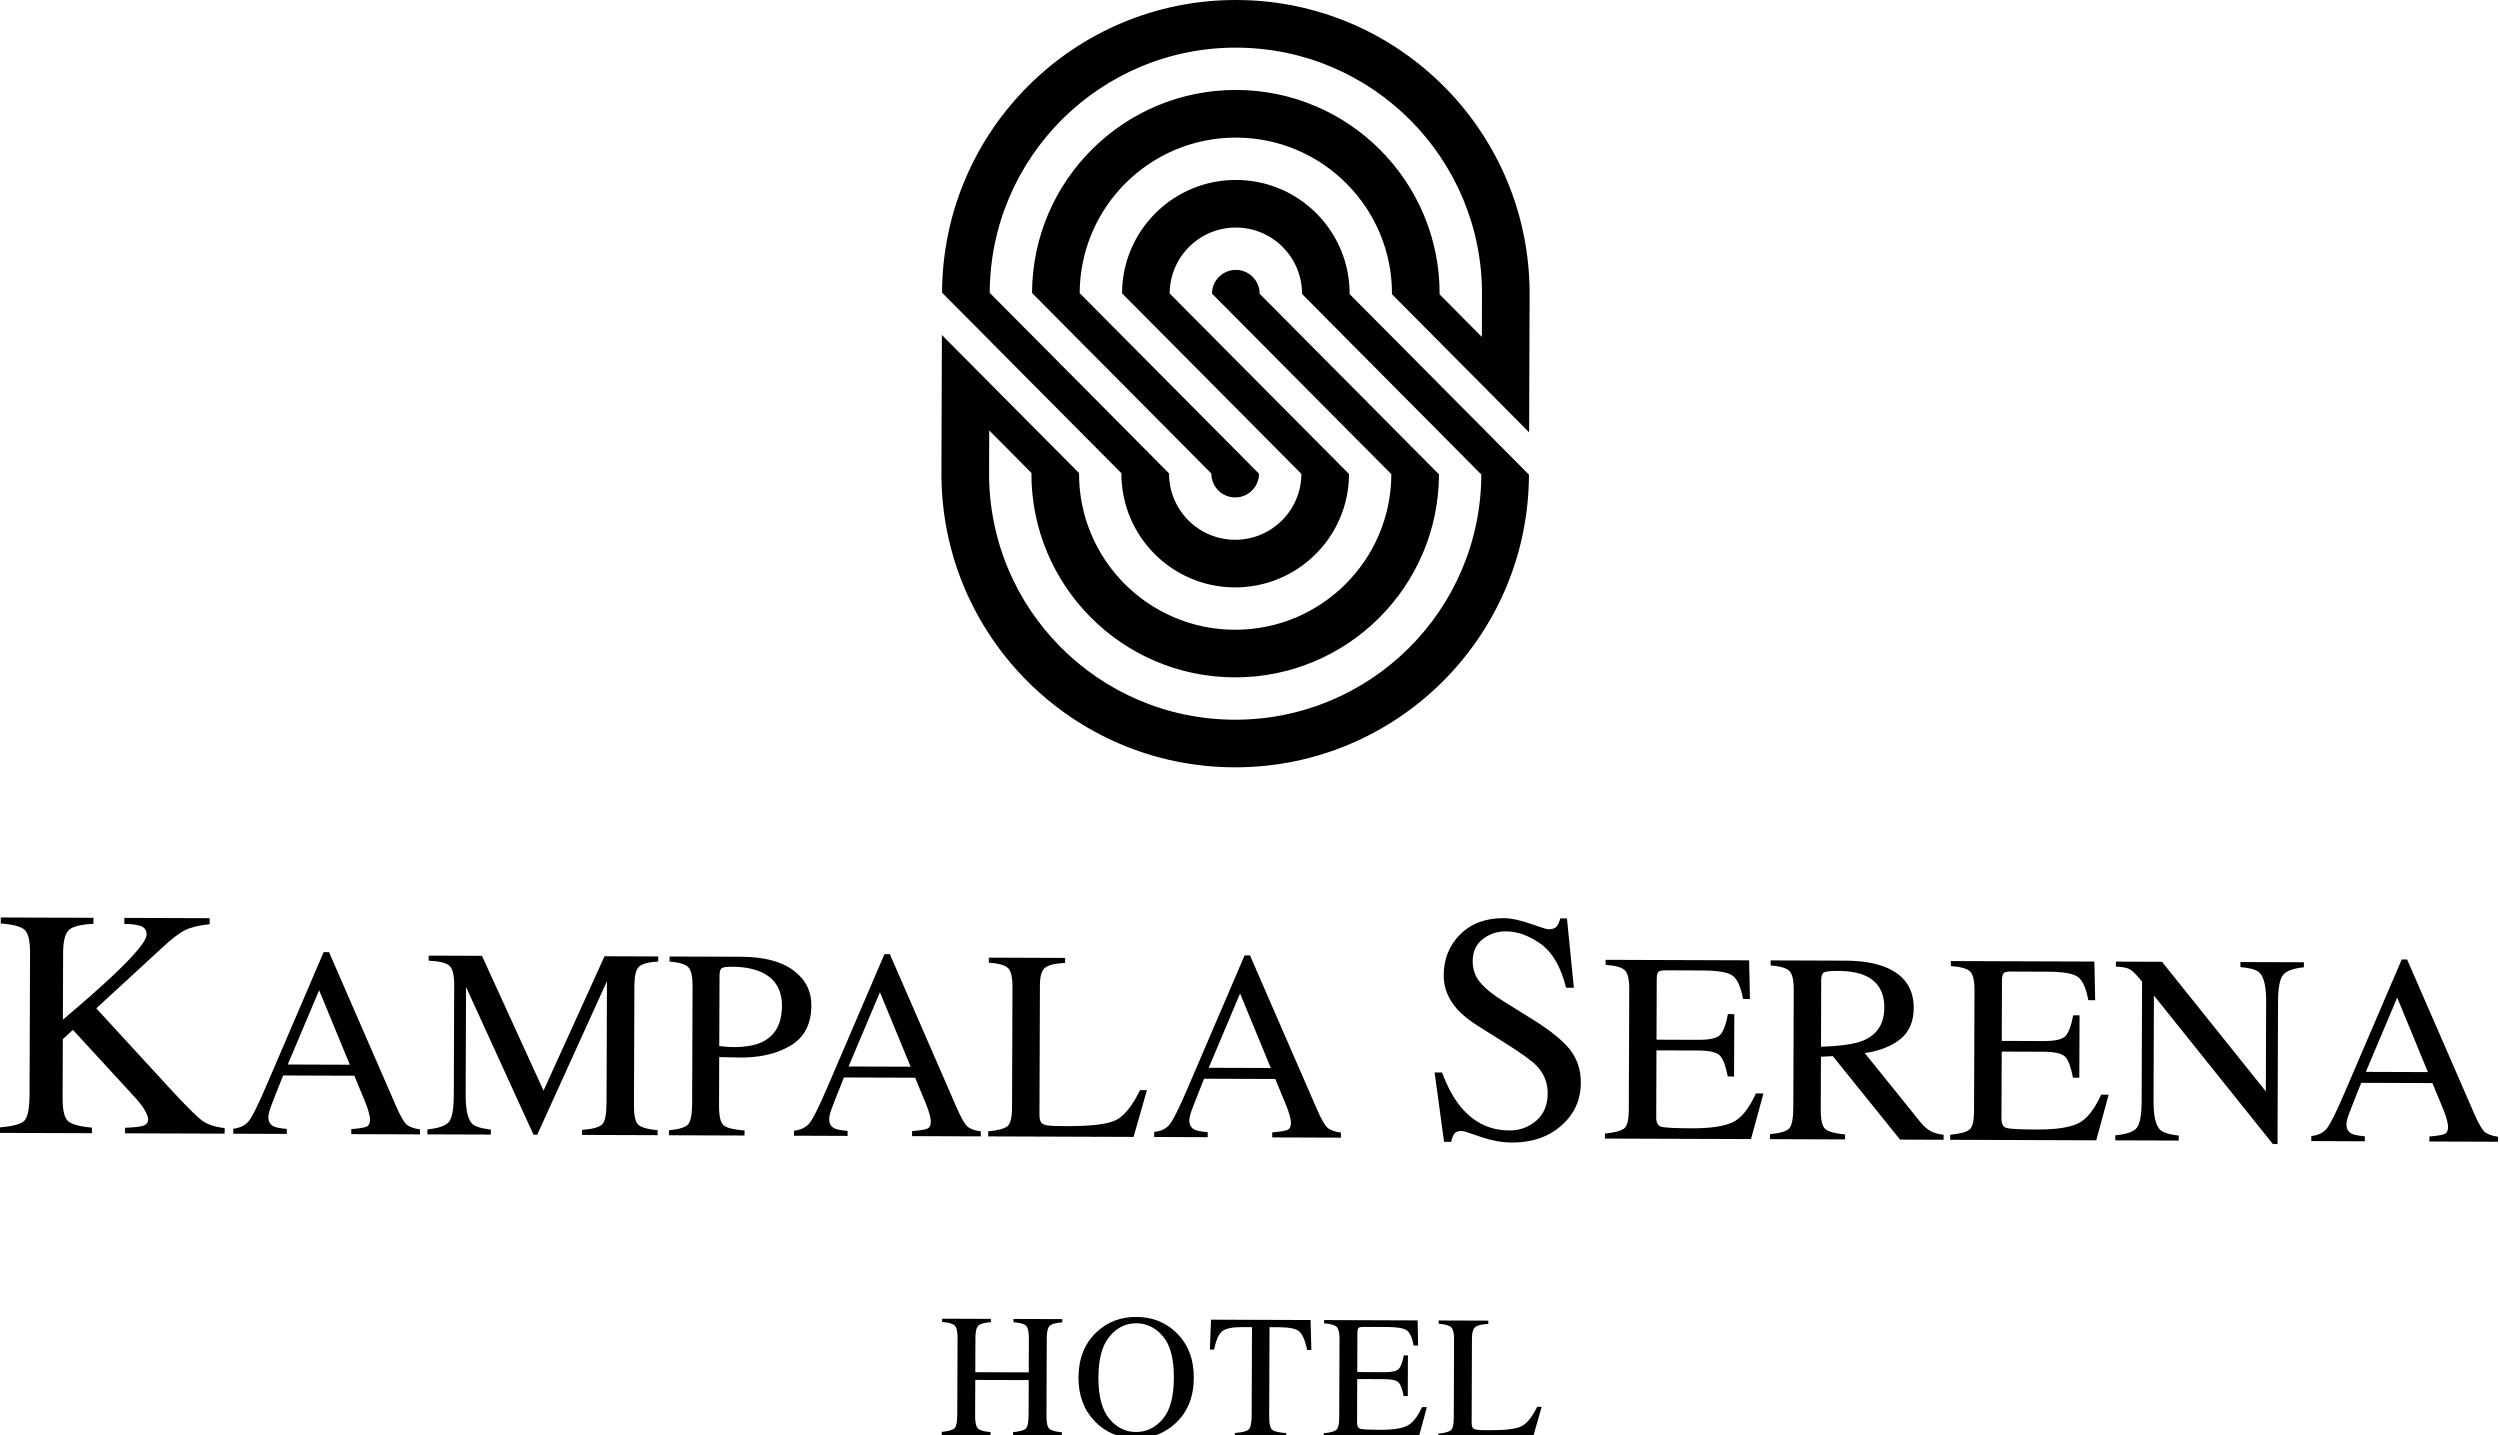
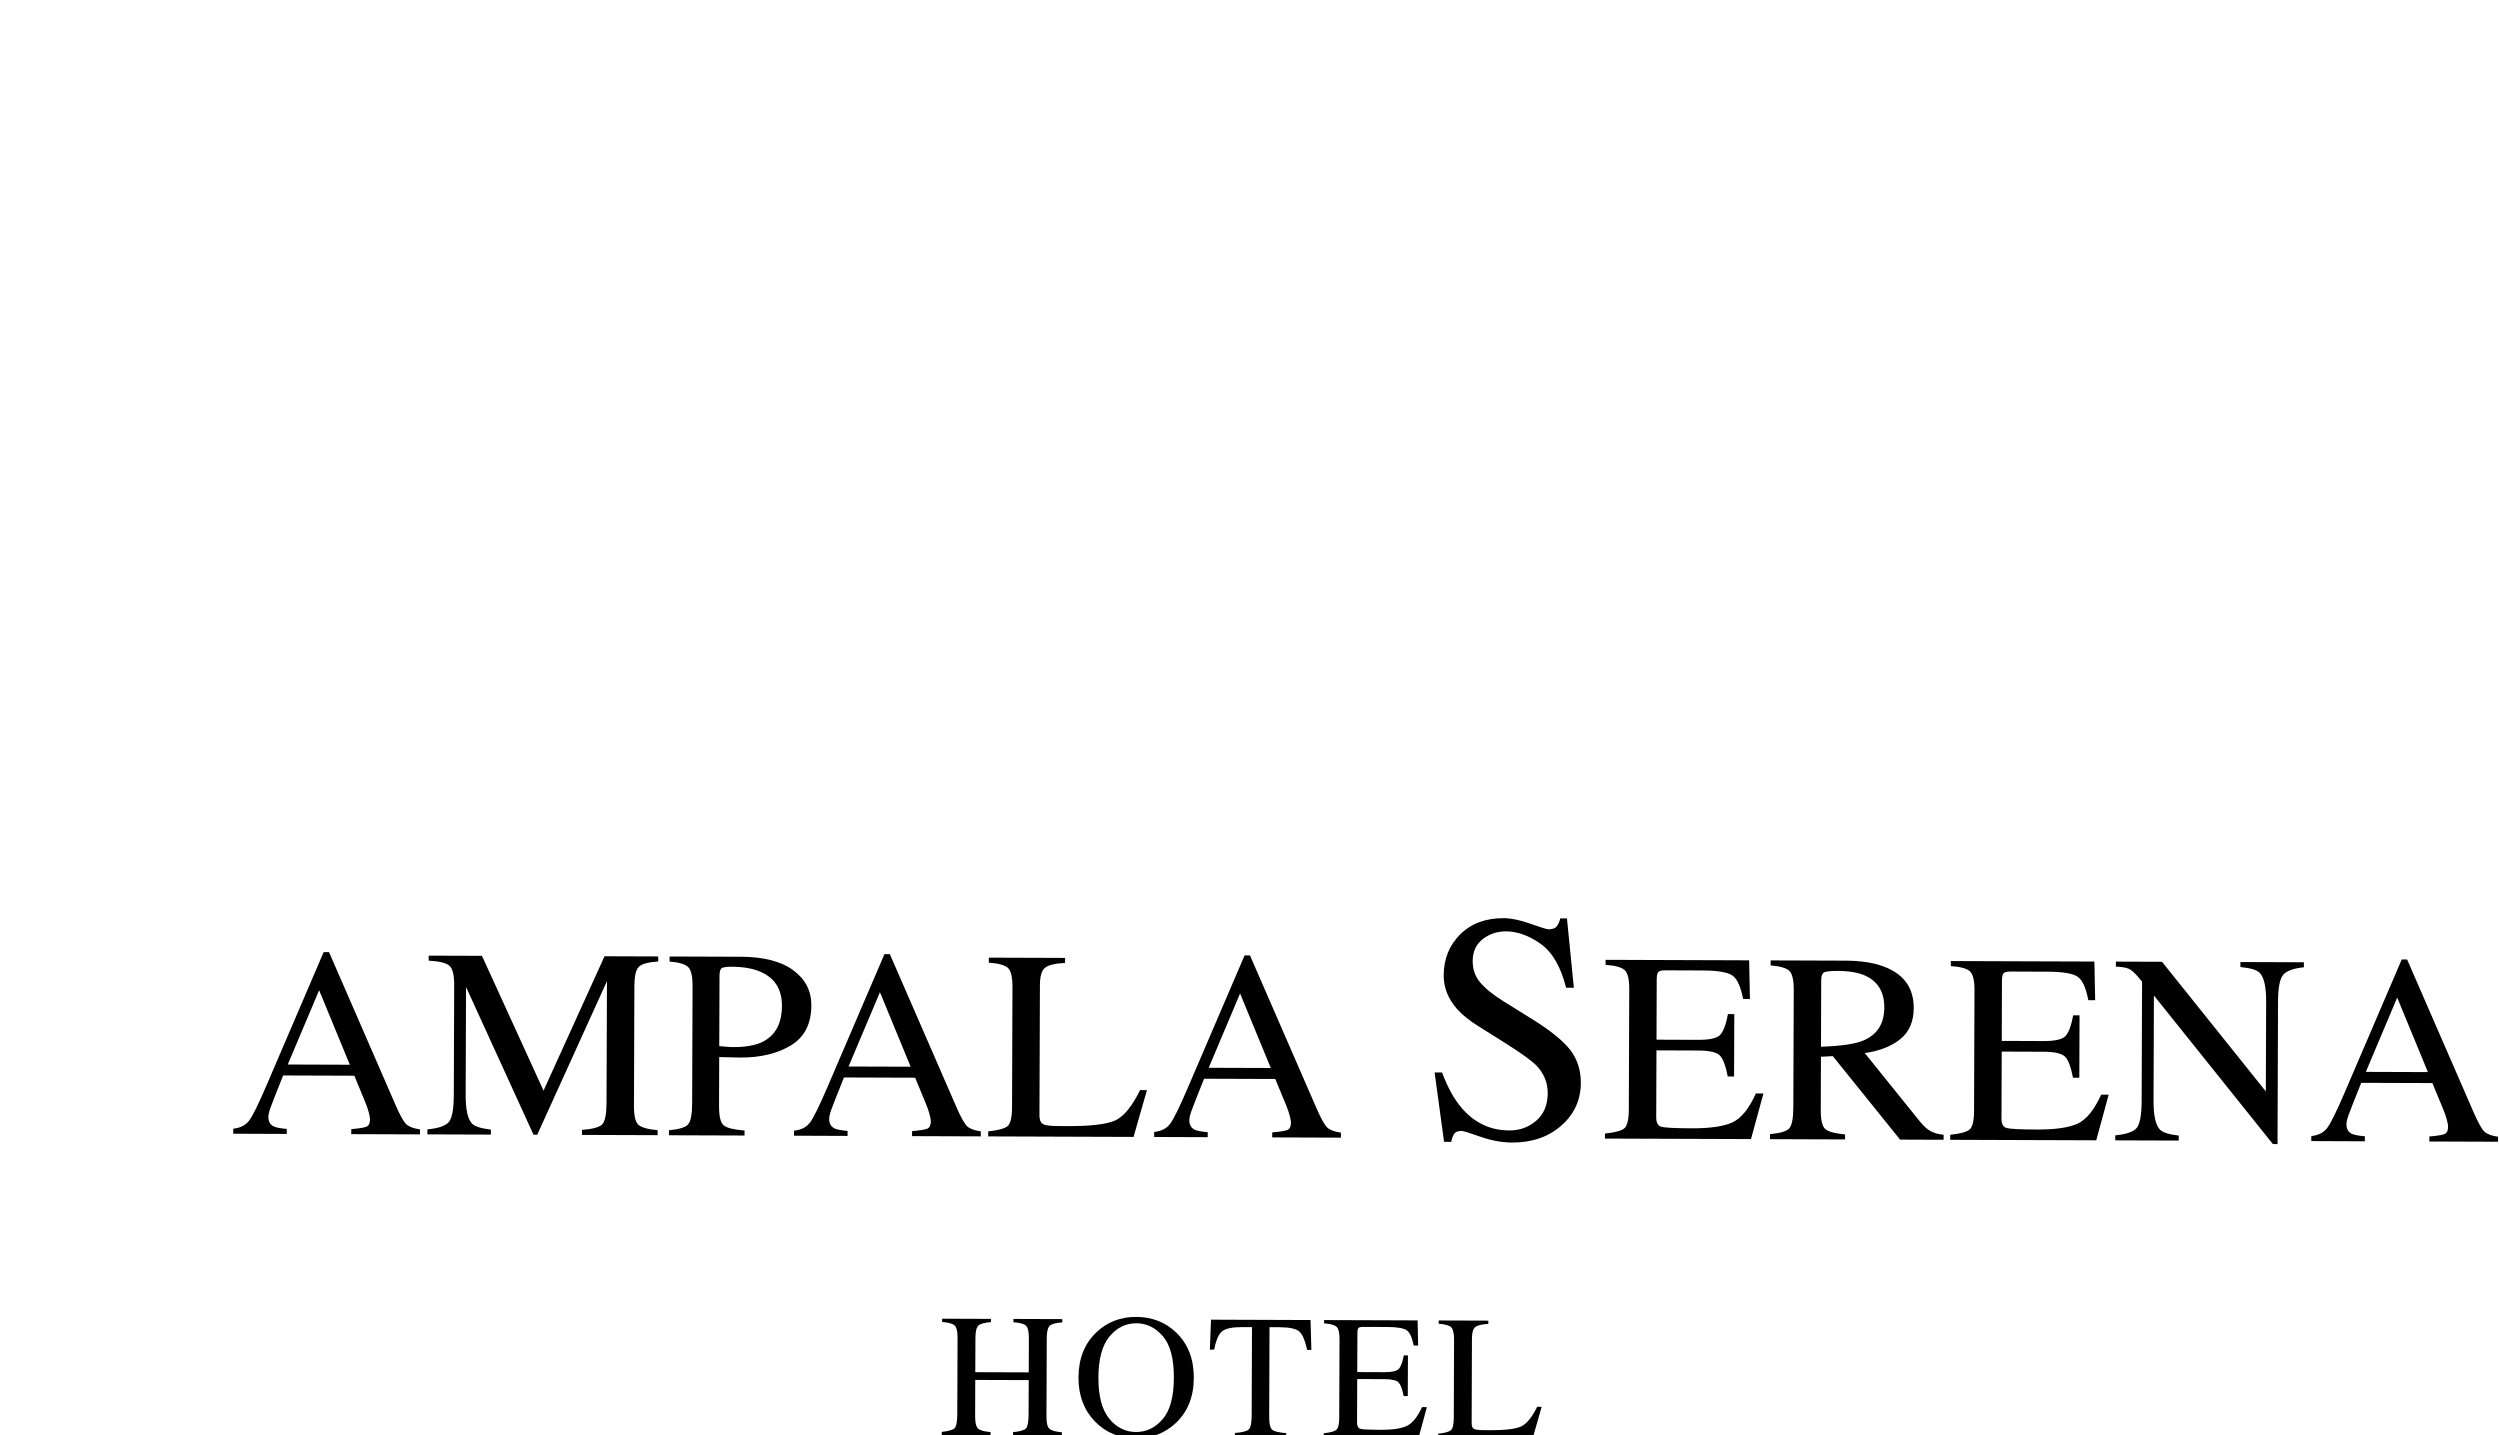
<svg xmlns="http://www.w3.org/2000/svg" version="1.1" id="Layer_1" x="0px" y="0px" width="331px" height="190px" viewBox="0 0 331 190" enable-background="new 0 0 331 190" xml:space="preserve">
  <g id="Color_1_" display="none">
    <g id="HOTEL" display="inline">
-       <path fill="#5A4A42" d="M190.425,189.816c0.858-0.088,1.414-0.238,1.669-0.453c0.256-0.213,0.385-0.758,0.387-1.633l0.037-10.365    c0.004-0.827-0.119-1.368-0.369-1.623c-0.25-0.256-0.808-0.414-1.672-0.479l0.002-0.433l6.576,0.022l-0.002,0.434    c-0.857,0.042-1.432,0.18-1.725,0.414s-0.439,0.738-0.443,1.512l-0.039,11.196c0,0.257,0.041,0.461,0.129,0.608    c0.086,0.147,0.278,0.242,0.573,0.28c0.175,0.022,0.359,0.04,0.554,0.048c0.193,0.008,0.557,0.014,1.088,0.016    c2.072,0.008,3.476-0.158,4.205-0.498c0.729-0.338,1.438-1.207,2.129-2.607l0.594,0.002l-1.155,4.035l-12.537-0.045V189.816z" />
      <path fill="#5A4A42" d="M175.259,189.764c0.858-0.089,1.414-0.24,1.669-0.453c0.256-0.215,0.385-0.76,0.387-1.635l0.037-10.365    c0.004-0.826-0.119-1.367-0.369-1.623c-0.25-0.254-0.808-0.414-1.672-0.478l0.002-0.433l12.381,0.043l0.066,3.334l-0.592-0.002    c-0.193-1.027-0.486-1.692-0.881-1.996c-0.395-0.303-1.271-0.457-2.639-0.463l-3.172-0.012c-0.343,0-0.555,0.055-0.635,0.164    c-0.08,0.107-0.119,0.314-0.121,0.619l-0.019,5.198l3.595,0.014c0.994,0.005,1.628-0.142,1.901-0.436    c0.274-0.293,0.497-0.888,0.667-1.786l0.546,0.002l-0.021,5.383l-0.545-0.002c-0.172-0.902-0.394-1.501-0.664-1.795    c-0.272-0.292-0.9-0.441-1.889-0.443l-3.595-0.014l-0.021,5.77c-0.003,0.463,0.143,0.735,0.437,0.819    c0.291,0.085,1.166,0.13,2.625,0.136c1.579,0.006,2.747-0.162,3.5-0.506c0.753-0.343,1.432-1.177,2.034-2.502l0.649,0.002    l-1.071,3.934l-12.597-0.045L175.259,189.764z" />
      <path fill="#5A4A42" d="M160.339,174.725l13.177,0.047l0.109,3.959l-0.557-0.002c-0.27-1.244-0.613-2.056-1.033-2.433    c-0.419-0.377-1.305-0.567-2.654-0.571l-1.297-0.006l-0.042,11.926c-0.003,0.896,0.135,1.453,0.415,1.67    c0.279,0.217,0.895,0.358,1.841,0.431l-0.001,0.433l-6.793-0.023l0.001-0.432c0.987-0.072,1.602-0.232,1.846-0.48    c0.243-0.249,0.367-0.874,0.371-1.879l0.041-11.65l-1.309-0.006c-1.29-0.005-2.168,0.18-2.636,0.549    c-0.467,0.369-0.822,1.182-1.061,2.432l-0.569-0.002L160.339,174.725z" />
      <path fill="#5A4A42" d="M145.156,176.4c1.438-1.367,3.204-2.049,5.298-2.041c2.1,0.008,3.865,0.705,5.294,2.09    c1.55,1.5,2.321,3.494,2.312,5.98c-0.009,2.526-0.821,4.534-2.433,6.023c-1.447,1.329-3.19,1.99-5.23,1.982    c-2.185-0.009-3.996-0.754-5.432-2.237c-1.458-1.515-2.183-3.455-2.174-5.822C142.799,179.889,143.587,177.896,145.156,176.4     M146.857,187.825c0.961,1.175,2.144,1.766,3.549,1.771c1.374,0.006,2.551-0.562,3.531-1.699c0.98-1.139,1.475-2.965,1.484-5.475    c0.008-2.541-0.479-4.378-1.462-5.512c-0.984-1.135-2.151-1.703-3.502-1.708c-1.398-0.005-2.583,0.577-3.555,1.745    c-0.973,1.169-1.463,2.98-1.472,5.438C145.421,184.836,145.897,186.648,146.857,187.825" />
      <path fill="#5A4A42" d="M124.686,189.583c0.912-0.095,1.48-0.261,1.709-0.497c0.228-0.238,0.345-0.857,0.349-1.861l0.036-10.094    c0.003-0.834-0.122-1.377-0.376-1.628c-0.254-0.252-0.809-0.409-1.666-0.474l0.002-0.432l6.463,0.022l-0.002,0.433    c-0.853,0.059-1.408,0.211-1.664,0.461c-0.258,0.25-0.388,0.791-0.391,1.625l-0.017,4.541l7.076,0.024l0.017-4.54    c0.003-0.835-0.12-1.377-0.369-1.629c-0.251-0.251-0.807-0.408-1.671-0.473l0.002-0.433l6.462,0.022l-0.002,0.433    c-0.857,0.058-1.414,0.211-1.668,0.46c-0.255,0.25-0.384,0.792-0.387,1.626l-0.037,10.366c-0.003,0.845,0.122,1.387,0.375,1.625    c0.253,0.238,0.809,0.396,1.665,0.477l-0.001,0.432l-6.462-0.022l0.001-0.432c0.918-0.089,1.489-0.253,1.714-0.493    c0.225-0.24,0.338-0.861,0.342-1.866l0.016-4.53l-7.077-0.023l-0.016,4.802c-0.003,0.845,0.123,1.39,0.379,1.632    c0.256,0.242,0.809,0.398,1.661,0.471l-0.001,0.432l-6.463-0.021L124.686,189.583z" />
    </g>
    <g id="Kampala_Serena" display="inline">
      <path fill="#5A4A42" d="M306.015,151.078l0.003-0.664c0.921-0.102,1.61-0.443,2.073-1.032c0.462-0.586,1.257-2.192,2.382-4.819    l7.516-17.528l0.713,0.003l8.839,20.311c0.589,1.346,1.06,2.178,1.415,2.497c0.354,0.32,0.95,0.539,1.788,0.658l-0.003,0.663    l-9.097-0.032l0.004-0.663c1.046-0.089,1.721-0.199,2.022-0.332c0.302-0.132,0.455-0.459,0.457-0.979    c0-0.175-0.057-0.479-0.171-0.923c-0.115-0.44-0.277-0.904-0.484-1.393l-1.421-3.445l-9.427-0.033    c-0.937,2.338-1.497,3.764-1.679,4.277c-0.184,0.517-0.274,0.924-0.275,1.226c-0.003,0.603,0.241,1.021,0.729,1.254    c0.301,0.142,0.87,0.247,1.707,0.319l-0.003,0.664L306.015,151.078z M321.454,141.945l-4.065-9.866l-4.151,9.837L321.454,141.945z    " />
      <path fill="#5A4A42" d="M280.059,150.322c1.479-0.146,2.432-0.479,2.852-0.993c0.421-0.517,0.636-1.718,0.643-3.603l0.057-15.761    l-0.488-0.577c-0.521-0.617-0.967-1.002-1.332-1.147c-0.366-0.146-0.914-0.232-1.648-0.259l0.002-0.664l6.104,0.021l13.747,17.164    l0.042-11.887c0.008-1.955-0.279-3.229-0.859-3.821c-0.383-0.383-1.232-0.635-2.547-0.755l0.002-0.664l8.401,0.028l-0.002,0.664    c-1.362,0.137-2.272,0.465-2.729,0.986c-0.457,0.522-0.688,1.721-0.693,3.596l-0.066,18.83l-0.611-0.002l-15.756-19.672    l-0.048,13.926c-0.009,1.955,0.272,3.229,0.842,3.824c0.37,0.385,1.202,0.649,2.494,0.795l-0.003,0.662l-8.4-0.029V150.322z" />
      <path fill="#5A4A42" d="M258.208,150.245c1.315-0.136,2.17-0.366,2.562-0.694c0.393-0.328,0.59-1.165,0.596-2.509l0.056-15.912    c0.005-1.269-0.185-2.101-0.567-2.491c-0.381-0.391-1.237-0.636-2.564-0.732l0.002-0.664l19.004,0.066l0.104,5.118l-0.907-0.003    c-0.298-1.578-0.748-2.6-1.353-3.064c-0.604-0.467-1.953-0.701-4.05-0.709l-4.87-0.019c-0.524-0.002-0.85,0.082-0.974,0.25    c-0.122,0.168-0.185,0.485-0.187,0.951l-0.028,7.981l5.52,0.021c1.525,0.005,2.499-0.217,2.919-0.667    c0.422-0.451,0.762-1.365,1.022-2.743l0.839,0.003l-0.029,8.262l-0.839-0.004c-0.263-1.385-0.603-2.303-1.021-2.754    c-0.418-0.449-1.383-0.677-2.896-0.682l-5.52-0.02l-0.031,8.854c-0.003,0.71,0.221,1.13,0.669,1.26s1.793,0.198,4.032,0.206    c2.425,0.008,4.215-0.25,5.371-0.775c1.156-0.524,2.199-1.806,3.125-3.842l0.994,0.006l-1.645,6.037l-19.336-0.067    L258.208,150.245z" />
      <path fill="#5A4A42" d="M234.35,150.16c1.375-0.122,2.23-0.387,2.57-0.791c0.338-0.403,0.512-1.348,0.516-2.831l0.056-15.492    c0.005-1.258-0.183-2.083-0.558-2.474c-0.377-0.393-1.213-0.643-2.506-0.752l0.004-0.663l9.902,0.034    c2.061,0.007,3.777,0.274,5.148,0.803c2.605,0.998,3.902,2.822,3.895,5.474c-0.007,1.779-0.591,3.144-1.752,4.093    c-1.163,0.95-2.738,1.572-4.73,1.867l7.338,9.104c0.451,0.557,0.906,0.962,1.358,1.219c0.453,0.256,1.034,0.419,1.744,0.49    l-0.003,0.664l-5.762-0.021l-8.908-11.053l-1.569,0.082l-0.024,7.05c-0.004,1.322,0.193,2.163,0.594,2.518    c0.4,0.355,1.275,0.595,2.626,0.716l-0.003,0.663l-9.938-0.036L234.35,150.16z M246.619,137.802    c1.9-0.772,2.855-2.233,2.863-4.384c0.007-2.068-0.84-3.482-2.535-4.245c-0.907-0.409-2.112-0.616-3.614-0.623    c-1.013-0.003-1.633,0.066-1.858,0.212c-0.229,0.145-0.344,0.482-0.346,1.02l-0.029,8.805    C243.671,138.502,245.512,138.241,246.619,137.802" />
      <path fill="#5A4A42" d="M212.498,150.083c1.316-0.134,2.17-0.365,2.563-0.694c0.392-0.328,0.59-1.164,0.594-2.508l0.057-15.912    c0.005-1.27-0.186-2.1-0.566-2.49c-0.383-0.393-1.238-0.637-2.565-0.734l0.002-0.664l19.003,0.066l0.104,5.119l-0.908-0.004    c-0.297-1.576-0.747-2.599-1.352-3.063c-0.604-0.468-1.953-0.702-4.049-0.71l-4.87-0.018c-0.524-0.002-0.85,0.081-0.974,0.249    c-0.122,0.169-0.186,0.485-0.188,0.951l-0.027,7.981l5.52,0.021c1.525,0.005,2.499-0.217,2.918-0.667    c0.422-0.451,0.764-1.363,1.022-2.742l0.839,0.004l-0.029,8.262l-0.839-0.004c-0.263-1.387-0.603-2.305-1.021-2.756    c-0.416-0.449-1.383-0.677-2.896-0.682l-5.52-0.02l-0.031,8.854c-0.004,0.71,0.221,1.131,0.669,1.261    c0.448,0.129,1.793,0.197,4.032,0.205c2.425,0.008,4.214-0.248,5.369-0.775c1.158-0.524,2.199-1.805,3.127-3.84l0.996,0.004    l-1.646,6.037l-19.335-0.067L212.498,150.083z" />
      <path fill="#5A4A42" d="M190.93,141.998c0.721,1.938,1.57,3.486,2.547,4.641c1.703,2.014,3.821,3.023,6.357,3.032    c1.373,0.005,2.563-0.426,3.566-1.293c1.006-0.866,1.511-2.078,1.517-3.636c0.005-1.403-0.494-2.626-1.499-3.668    c-0.656-0.662-2.04-1.656-4.148-2.983l-3.67-2.308c-1.104-0.705-1.983-1.417-2.642-2.137c-1.217-1.363-1.819-2.867-1.813-4.51    c0.006-2.175,0.735-3.982,2.187-5.424s3.368-2.156,5.754-2.148c0.981,0.004,2.164,0.25,3.544,0.74    c1.381,0.488,2.17,0.733,2.366,0.734c0.532,0.002,0.901-0.123,1.106-0.375c0.203-0.252,0.362-0.609,0.478-1.072l0.884,0.004    l0.915,9.182l-1.03-0.006c-0.693-2.766-1.813-4.698-3.359-5.799c-1.547-1.101-3.076-1.652-4.592-1.66    c-1.18-0.002-2.209,0.342-3.088,1.033c-0.881,0.69-1.322,1.654-1.326,2.889c-0.004,1.109,0.328,2.059,0.998,2.847    c0.668,0.802,1.711,1.642,3.123,2.517l3.778,2.35c2.363,1.468,4.029,2.813,4.998,4.037c0.954,1.238,1.429,2.701,1.422,4.385    c-0.008,2.26-0.866,4.145-2.577,5.652c-1.711,1.511-3.893,2.261-6.545,2.25c-1.332-0.004-2.725-0.262-4.176-0.771    c-1.449-0.511-2.279-0.768-2.49-0.768c-0.506-0.002-0.848,0.151-1.022,0.459c-0.177,0.31-0.294,0.639-0.351,0.99l-0.947-0.005    l-1.252-9.183L190.93,141.998z" />
      <path fill="#5A4A42" d="M152.813,150.535l0.002-0.663c0.92-0.101,1.611-0.444,2.074-1.032c0.462-0.586,1.256-2.193,2.381-4.82    l7.515-17.527l0.713,0.003l8.84,20.312c0.589,1.346,1.061,2.178,1.415,2.496c0.354,0.319,0.95,0.538,1.788,0.658l-0.003,0.663    l-9.097-0.033l0.002-0.661c1.047-0.091,1.722-0.201,2.023-0.334c0.303-0.132,0.455-0.457,0.457-0.979    c0-0.174-0.057-0.481-0.171-0.924c-0.114-0.439-0.276-0.903-0.483-1.392l-1.422-3.446l-9.427-0.032    c-0.937,2.337-1.497,3.763-1.679,4.278c-0.182,0.516-0.274,0.922-0.275,1.225c-0.003,0.604,0.241,1.021,0.728,1.254    c0.301,0.141,0.87,0.247,1.707,0.318l-0.003,0.664L152.813,150.535z M168.252,141.402l-4.066-9.865l-4.152,9.837L168.252,141.402z    " />
-       <path fill="#5A4A42" d="M130.839,149.793c1.316-0.134,2.17-0.365,2.561-0.693c0.392-0.33,0.59-1.166,0.595-2.509l0.056-15.911    c0.005-1.271-0.185-2.102-0.567-2.492c-0.383-0.392-1.239-0.636-2.566-0.733l0.002-0.664l10.096,0.036l-0.002,0.664    c-1.316,0.064-2.198,0.277-2.649,0.637c-0.449,0.359-0.676,1.133-0.68,2.32l-0.061,17.188c-0.002,0.396,0.065,0.708,0.197,0.936    c0.134,0.229,0.428,0.371,0.882,0.432c0.269,0.036,0.551,0.061,0.849,0.072c0.297,0.014,0.853,0.021,1.67,0.023    c3.182,0.01,5.334-0.242,6.455-0.764c1.121-0.521,2.21-1.855,3.267-4.006l0.91,0.003l-1.772,6.194l-19.246-0.067L130.839,149.793z    " />
      <path fill="#5A4A42" d="M105.13,150.367l0.002-0.664c0.92-0.102,1.611-0.444,2.074-1.031c0.462-0.588,1.257-2.193,2.382-4.82    l7.514-17.528l0.713,0.003l8.84,20.311c0.589,1.346,1.06,2.178,1.415,2.497c0.354,0.32,0.95,0.539,1.788,0.658l-0.003,0.663    l-9.097-0.032l0.003-0.663c1.046-0.09,1.721-0.199,2.024-0.332c0.303-0.133,0.455-0.459,0.457-0.979    c0-0.175-0.057-0.48-0.171-0.923c-0.115-0.44-0.277-0.904-0.484-1.393l-1.421-3.445l-9.427-0.033    c-0.937,2.338-1.497,3.764-1.679,4.277c-0.182,0.517-0.274,0.924-0.275,1.226c-0.003,0.603,0.241,1.021,0.728,1.254    c0.301,0.141,0.87,0.247,1.707,0.319l-0.003,0.662L105.13,150.367z M120.569,141.232l-4.065-9.864l-4.153,9.837L120.569,141.232z" />
      <path fill="#5A4A42" d="M88.571,149.645c1.363-0.123,2.214-0.39,2.554-0.801c0.338-0.408,0.511-1.351,0.516-2.822l0.054-15.492    c0.005-1.247-0.181-2.067-0.558-2.465c-0.377-0.398-1.206-0.65-2.486-0.76l0.001-0.664l9.433,0.032    c3.027,0.011,5.343,0.606,6.945,1.789c1.604,1.183,2.401,2.731,2.394,4.655c-0.009,2.434-0.905,4.193-2.691,5.281    c-1.785,1.088-4.017,1.629-6.695,1.619c-0.385-0.002-0.877-0.013-1.476-0.031c-0.6-0.021-1.045-0.029-1.336-0.03l-0.023,6.497    c-0.005,1.344,0.2,2.189,0.611,2.538c0.412,0.35,1.334,0.577,2.766,0.688l-0.003,0.664l-10.008-0.034L88.571,149.645z     M100.715,128.674c-1.011-0.445-2.292-0.672-3.841-0.678c-0.733-0.002-1.184,0.068-1.353,0.214    c-0.17,0.146-0.255,0.468-0.257,0.97l-0.033,9.326c0.64,0.061,1.059,0.098,1.257,0.107c0.198,0.014,0.39,0.021,0.577,0.021    c1.641,0.006,2.935-0.223,3.879-0.687c1.714-0.843,2.577-2.429,2.585-4.759C103.537,131.001,102.599,129.497,100.715,128.674" />
      <path fill="#5A4A42" d="M56.59,149.531c1.479-0.146,2.431-0.479,2.851-0.994s0.635-1.717,0.642-3.602l0.051-14.521    c0.005-1.291-0.196-2.133-0.603-2.523c-0.406-0.392-1.331-0.625-2.774-0.699l0.002-0.664l7.052,0.023l8.153,17.85l8.077-17.791    l7.11,0.025l-0.002,0.664c-1.329,0.088-2.185,0.326-2.571,0.715c-0.386,0.389-0.58,1.217-0.585,2.485l-0.055,15.899    c-0.005,1.303,0.183,2.139,0.566,2.507c0.383,0.366,1.238,0.612,2.565,0.731l-0.002,0.663l-10.008-0.034l0.003-0.664    c1.443-0.109,2.343-0.367,2.701-0.767c0.356-0.399,0.537-1.356,0.542-2.869l0.056-16.057l-9.233,20.335l-0.488-0.001    l-8.936-19.563l-0.05,14.26c-0.007,1.955,0.274,3.229,0.843,3.824c0.37,0.387,1.202,0.651,2.494,0.797l-0.003,0.662l-8.401-0.029    L56.59,149.531z" />
      <path fill="#5A4A42" d="M30.879,150.104l0.003-0.664c0.92-0.101,1.61-0.444,2.073-1.031c0.462-0.586,1.256-2.193,2.381-4.82    l7.515-17.527l0.713,0.002l8.84,20.312c0.589,1.346,1.06,2.178,1.415,2.496c0.354,0.319,0.95,0.539,1.788,0.659l-0.003,0.662    l-9.097-0.032l0.003-0.663c1.046-0.089,1.721-0.199,2.024-0.332c0.302-0.131,0.455-0.458,0.457-0.979    c0-0.175-0.057-0.482-0.171-0.924c-0.115-0.439-0.277-0.904-0.484-1.393l-1.421-3.445l-9.427-0.033    c-0.937,2.338-1.497,3.764-1.679,4.278c-0.182,0.517-0.274,0.923-0.275,1.226c-0.003,0.602,0.241,1.021,0.728,1.254    c0.301,0.14,0.87,0.246,1.707,0.318l-0.003,0.663L30.879,150.104z M46.318,140.971l-4.065-9.865l-4.153,9.836L46.318,140.971z" />
      <path fill="#5A4A42" d="M0.003,149.257c1.755-0.134,2.843-0.442,3.267-0.927c0.421-0.482,0.635-1.639,0.642-3.466l0.066-18.7    c0.006-1.561-0.226-2.568-0.694-3.027c-0.468-0.457-1.53-0.746-3.185-0.865l0.003-0.799l12.271,0.043l-0.003,0.799    c-1.684,0.078-2.772,0.355-3.265,0.832c-0.494,0.475-0.742,1.482-0.748,3.025l-0.031,8.835c2.662-2.254,4.84-4.172,6.531-5.754    c3.031-2.858,4.547-4.694,4.55-5.506c0.002-0.574-0.253-0.953-0.764-1.138c-0.512-0.185-1.24-0.276-2.181-0.28l0.003-0.8    l11.295,0.039l-0.003,0.801c-1.378,0.132-2.465,0.393-3.26,0.785c-0.795,0.392-1.899,1.252-3.308,2.58l-8.443,7.771l10.228,11.128    c1.862,2,3.129,3.249,3.802,3.746c0.673,0.497,1.663,0.824,2.969,0.981l-0.003,0.736l-13.185-0.046l0.003-0.737    c1.193-0.039,2.001-0.129,2.422-0.274c0.422-0.146,0.634-0.438,0.635-0.874c0.001-0.238-0.135-0.604-0.407-1.1    c-0.271-0.491-0.702-1.063-1.289-1.713l-8.271-9l-1.333,1.229l-0.028,7.804c-0.006,1.603,0.232,2.617,0.715,3.049    c0.483,0.431,1.538,0.72,3.165,0.864l-0.003,0.737L0,149.995L0.003,149.257z" />
    </g>
    <g id="Logo" display="inline">
      <path fill="#F6871F" d="M172.303,62.741l-23.746-23.907c0.029-8.319,6.801-15.041,15.121-15.01    c8.323,0.029,15.044,6.797,15.013,15.115l23.744,23.907c-0.07,21.476-17.549,38.824-39.031,38.747    c-21.483-0.071-38.836-17.543-38.76-39.021l0.062-18.218l18.159,18.28c-0.042,11.416,9.185,20.704,20.601,20.745    c11.418,0.04,20.709-9.18,20.748-20.596l-23.744-23.908c0.006-1.739,1.422-3.147,3.164-3.141c1.744,0.008,3.15,1.424,3.145,3.162    l23.744,23.908c-0.053,14.897-12.174,26.932-27.08,26.879c-14.9-0.05-26.938-12.174-26.885-27.07l-5.584-5.626l-0.02,5.608    c-0.066,17.991,14.471,32.63,32.471,32.694s32.641-14.472,32.703-32.463l-23.74-23.908c0.016-4.837-3.893-8.774-8.731-8.791    c-4.838-0.018-8.774,3.892-8.793,8.729l23.746,23.905c-0.026,8.321-6.801,15.039-15.121,15.012    c-8.324-0.03-15.045-6.797-15.016-15.117l-23.744-23.907C124.805,17.272,142.282-0.075,163.762,0    c21.482,0.078,38.833,17.546,38.759,39.022l-0.065,18.219L184.301,38.96c0.041-11.416-9.184-20.702-20.602-20.743    c-11.417-0.041-20.707,9.18-20.75,20.596l23.746,23.907c-0.006,1.74-1.423,3.147-3.166,3.141    c-1.743-0.007-3.151-1.424-3.143-3.164L136.643,38.79c0.053-14.899,12.178-26.933,27.08-26.879    c14.9,0.053,26.938,12.173,26.884,27.069l5.588,5.626l0.021-5.604c0.063-17.994-14.474-32.629-32.473-32.695    c-18-0.063-32.642,14.472-32.705,32.463l23.743,23.906c-0.018,4.836,3.892,8.773,8.73,8.791    C168.348,71.484,172.285,67.576,172.303,62.741" />
    </g>
  </g>
  <g id="Black">
    <g id="HOTEL_1_">
      <path d="M190.425,189.816c0.858-0.088,1.414-0.238,1.669-0.453c0.256-0.213,0.385-0.758,0.387-1.633l0.037-10.365    c0.004-0.827-0.119-1.368-0.369-1.623c-0.25-0.256-0.808-0.414-1.672-0.479l0.002-0.433l6.576,0.022l-0.002,0.434    c-0.857,0.042-1.432,0.18-1.725,0.414s-0.439,0.738-0.443,1.512l-0.039,11.196c0,0.257,0.041,0.461,0.129,0.608    c0.086,0.147,0.278,0.242,0.573,0.28c0.175,0.022,0.359,0.04,0.554,0.048c0.193,0.008,0.557,0.014,1.088,0.016    c2.072,0.008,3.476-0.158,4.205-0.498c0.729-0.338,1.438-1.207,2.129-2.607l0.594,0.002l-1.155,4.035l-12.537-0.045V189.816z" />
      <path d="M175.259,189.764c0.858-0.089,1.414-0.24,1.669-0.453c0.256-0.215,0.385-0.76,0.387-1.635l0.037-10.365    c0.004-0.826-0.119-1.367-0.369-1.623c-0.25-0.254-0.808-0.414-1.672-0.478l0.002-0.433l12.381,0.043l0.066,3.334l-0.592-0.002    c-0.193-1.027-0.486-1.692-0.881-1.996c-0.395-0.303-1.271-0.457-2.639-0.463l-3.172-0.012c-0.343,0-0.555,0.055-0.635,0.164    c-0.08,0.107-0.119,0.314-0.121,0.619l-0.019,5.198l3.595,0.014c0.994,0.005,1.628-0.142,1.901-0.436    c0.274-0.293,0.497-0.888,0.667-1.786l0.546,0.002l-0.021,5.383l-0.545-0.002c-0.172-0.902-0.394-1.501-0.664-1.795    c-0.272-0.292-0.9-0.441-1.889-0.443l-3.595-0.014l-0.021,5.77c-0.003,0.463,0.143,0.735,0.437,0.819    c0.291,0.085,1.166,0.13,2.625,0.136c1.579,0.006,2.747-0.162,3.5-0.506c0.753-0.343,1.432-1.177,2.034-2.502l0.649,0.002    l-1.071,3.934l-12.597-0.045L175.259,189.764z" />
      <path d="M160.339,174.725l13.177,0.047l0.109,3.959l-0.557-0.002c-0.27-1.244-0.613-2.056-1.033-2.433    c-0.419-0.377-1.305-0.567-2.654-0.571l-1.297-0.006l-0.042,11.926c-0.003,0.896,0.135,1.453,0.415,1.67    c0.279,0.217,0.895,0.358,1.841,0.431l-0.001,0.433l-6.793-0.023l0.001-0.432c0.987-0.072,1.602-0.232,1.846-0.48    c0.243-0.249,0.367-0.874,0.371-1.879l0.041-11.65l-1.309-0.006c-1.29-0.005-2.168,0.18-2.636,0.549    c-0.467,0.369-0.822,1.182-1.061,2.432l-0.569-0.002L160.339,174.725z" />
      <path d="M145.156,176.4c1.438-1.367,3.204-2.049,5.298-2.041c2.1,0.008,3.865,0.705,5.294,2.09c1.55,1.5,2.321,3.494,2.312,5.98    c-0.009,2.526-0.821,4.534-2.433,6.023c-1.447,1.329-3.19,1.99-5.23,1.982c-2.185-0.009-3.996-0.754-5.432-2.237    c-1.458-1.515-2.183-3.455-2.174-5.822C142.799,179.889,143.587,177.896,145.156,176.4 M146.857,187.825    c0.961,1.175,2.144,1.766,3.549,1.771c1.374,0.006,2.551-0.562,3.531-1.699c0.98-1.139,1.475-2.965,1.484-5.475    c0.008-2.541-0.479-4.378-1.462-5.512c-0.984-1.135-2.151-1.703-3.502-1.708c-1.398-0.005-2.583,0.577-3.555,1.745    c-0.973,1.169-1.463,2.98-1.472,5.438C145.421,184.836,145.897,186.648,146.857,187.825" />
      <path d="M124.686,189.583c0.912-0.095,1.48-0.261,1.709-0.497c0.228-0.238,0.345-0.857,0.349-1.861l0.036-10.094    c0.003-0.834-0.122-1.377-0.376-1.628c-0.254-0.252-0.809-0.409-1.666-0.474l0.002-0.432l6.463,0.022l-0.002,0.433    c-0.853,0.059-1.408,0.211-1.664,0.461c-0.258,0.25-0.388,0.791-0.391,1.625l-0.017,4.541l7.076,0.024l0.017-4.54    c0.003-0.835-0.12-1.377-0.369-1.629c-0.251-0.251-0.807-0.408-1.671-0.473l0.002-0.433l6.462,0.022l-0.002,0.433    c-0.857,0.058-1.414,0.211-1.668,0.46c-0.255,0.25-0.384,0.792-0.387,1.626l-0.037,10.366c-0.003,0.845,0.122,1.387,0.375,1.625    c0.253,0.238,0.809,0.396,1.665,0.477l-0.001,0.432l-6.462-0.022l0.001-0.432c0.918-0.089,1.489-0.253,1.714-0.493    c0.225-0.24,0.338-0.861,0.342-1.866l0.016-4.53l-7.077-0.023l-0.016,4.802c-0.003,0.845,0.123,1.39,0.379,1.632    c0.256,0.242,0.809,0.398,1.661,0.471l-0.001,0.432l-6.463-0.021L124.686,189.583z" />
    </g>
    <g id="Kampala_Serena_1_">
      <path d="M306.015,151.078l0.003-0.664c0.921-0.102,1.61-0.443,2.073-1.032c0.462-0.586,1.257-2.192,2.382-4.819l7.516-17.528    l0.713,0.003l8.839,20.311c0.589,1.346,1.06,2.178,1.415,2.497c0.354,0.32,0.95,0.539,1.788,0.658l-0.003,0.663l-9.097-0.032    l0.004-0.663c1.046-0.089,1.721-0.199,2.022-0.332c0.302-0.132,0.455-0.459,0.457-0.979c0-0.175-0.057-0.479-0.171-0.923    c-0.115-0.44-0.277-0.904-0.484-1.393l-1.421-3.445l-9.427-0.033c-0.937,2.338-1.497,3.764-1.679,4.277    c-0.184,0.517-0.274,0.924-0.275,1.226c-0.003,0.603,0.241,1.021,0.729,1.254c0.301,0.142,0.87,0.247,1.707,0.319l-0.003,0.664    L306.015,151.078z M321.454,141.945l-4.065-9.866l-4.151,9.837L321.454,141.945z" />
      <path d="M280.059,150.322c1.479-0.146,2.432-0.479,2.852-0.993c0.421-0.517,0.636-1.718,0.643-3.603l0.057-15.761l-0.488-0.577    c-0.521-0.617-0.967-1.002-1.332-1.147c-0.366-0.146-0.914-0.232-1.648-0.259l0.002-0.664l6.104,0.021l13.747,17.164l0.042-11.887    c0.008-1.955-0.279-3.229-0.859-3.821c-0.383-0.383-1.232-0.635-2.547-0.755l0.002-0.664l8.401,0.028l-0.002,0.664    c-1.362,0.137-2.272,0.465-2.729,0.986c-0.457,0.522-0.688,1.721-0.693,3.596l-0.066,18.83l-0.611-0.002l-15.756-19.672    l-0.048,13.926c-0.009,1.955,0.272,3.229,0.842,3.824c0.37,0.385,1.202,0.649,2.494,0.795l-0.003,0.662l-8.4-0.029V150.322z" />
      <path d="M258.208,150.245c1.315-0.136,2.17-0.366,2.562-0.694c0.393-0.328,0.59-1.165,0.596-2.509l0.056-15.912    c0.005-1.269-0.185-2.101-0.567-2.491c-0.381-0.391-1.237-0.636-2.564-0.732l0.002-0.664l19.004,0.066l0.104,5.118l-0.907-0.003    c-0.298-1.578-0.748-2.6-1.353-3.064c-0.604-0.467-1.953-0.701-4.05-0.709l-4.87-0.019c-0.524-0.002-0.85,0.082-0.974,0.25    c-0.122,0.168-0.185,0.485-0.187,0.951l-0.028,7.981l5.52,0.021c1.525,0.005,2.499-0.217,2.919-0.667    c0.422-0.451,0.762-1.365,1.022-2.743l0.839,0.003l-0.029,8.262l-0.839-0.004c-0.263-1.385-0.603-2.303-1.021-2.754    c-0.418-0.449-1.383-0.677-2.896-0.682l-5.52-0.02l-0.031,8.854c-0.003,0.71,0.221,1.13,0.669,1.26s1.793,0.198,4.032,0.206    c2.425,0.008,4.215-0.25,5.371-0.775c1.156-0.524,2.199-1.806,3.125-3.842l0.994,0.006l-1.645,6.037l-19.336-0.067    L258.208,150.245z" />
      <path d="M234.35,150.16c1.375-0.122,2.23-0.387,2.57-0.791c0.338-0.403,0.512-1.348,0.516-2.831l0.056-15.492    c0.005-1.258-0.183-2.083-0.558-2.474c-0.377-0.393-1.213-0.643-2.506-0.752l0.004-0.663l9.902,0.034    c2.061,0.007,3.777,0.274,5.148,0.803c2.605,0.998,3.902,2.822,3.895,5.474c-0.007,1.779-0.591,3.144-1.752,4.093    c-1.163,0.95-2.738,1.572-4.73,1.867l7.338,9.104c0.451,0.557,0.906,0.962,1.358,1.219c0.453,0.256,1.034,0.419,1.744,0.49    l-0.003,0.664l-5.762-0.021l-8.908-11.053l-1.569,0.082l-0.024,7.05c-0.004,1.322,0.193,2.163,0.594,2.518    c0.4,0.355,1.275,0.595,2.626,0.716l-0.003,0.663l-9.938-0.036L234.35,150.16z M246.619,137.802    c1.9-0.772,2.855-2.233,2.863-4.384c0.007-2.068-0.84-3.482-2.535-4.245c-0.907-0.409-2.112-0.616-3.614-0.623    c-1.013-0.003-1.633,0.066-1.858,0.212c-0.229,0.145-0.344,0.482-0.346,1.02l-0.029,8.805    C243.671,138.502,245.512,138.241,246.619,137.802" />
      <path d="M212.498,150.083c1.316-0.134,2.17-0.365,2.563-0.694c0.392-0.328,0.59-1.164,0.594-2.508l0.057-15.912    c0.005-1.27-0.186-2.1-0.566-2.49c-0.383-0.393-1.238-0.637-2.565-0.734l0.002-0.664l19.003,0.066l0.104,5.119l-0.908-0.004    c-0.297-1.576-0.747-2.599-1.352-3.063c-0.604-0.468-1.953-0.702-4.049-0.71l-4.87-0.018c-0.524-0.002-0.85,0.081-0.974,0.249    c-0.122,0.169-0.186,0.485-0.188,0.951l-0.027,7.981l5.52,0.021c1.525,0.005,2.499-0.217,2.918-0.667    c0.422-0.451,0.764-1.363,1.022-2.742l0.839,0.004l-0.029,8.262l-0.839-0.004c-0.263-1.387-0.603-2.305-1.021-2.756    c-0.416-0.449-1.383-0.677-2.896-0.682l-5.52-0.02l-0.031,8.854c-0.004,0.71,0.221,1.131,0.669,1.261    c0.448,0.129,1.793,0.197,4.032,0.205c2.425,0.008,4.214-0.248,5.369-0.775c1.158-0.524,2.199-1.805,3.127-3.84l0.996,0.004    l-1.646,6.037l-19.335-0.067L212.498,150.083z" />
      <path d="M190.93,141.998c0.721,1.938,1.57,3.486,2.547,4.641c1.703,2.014,3.821,3.023,6.357,3.032    c1.373,0.005,2.563-0.426,3.566-1.293c1.006-0.866,1.511-2.078,1.517-3.636c0.005-1.403-0.494-2.626-1.499-3.668    c-0.656-0.662-2.04-1.656-4.148-2.983l-3.67-2.308c-1.104-0.705-1.983-1.417-2.642-2.137c-1.217-1.363-1.819-2.867-1.813-4.51    c0.006-2.175,0.735-3.982,2.187-5.424s3.368-2.156,5.754-2.148c0.981,0.004,2.164,0.25,3.544,0.74    c1.381,0.488,2.17,0.733,2.366,0.734c0.532,0.002,0.901-0.123,1.106-0.375c0.203-0.252,0.362-0.609,0.478-1.072l0.884,0.004    l0.915,9.182l-1.03-0.006c-0.693-2.766-1.813-4.698-3.359-5.799c-1.547-1.101-3.076-1.652-4.592-1.66    c-1.18-0.002-2.209,0.342-3.088,1.033c-0.881,0.69-1.322,1.654-1.326,2.889c-0.004,1.109,0.328,2.059,0.998,2.847    c0.668,0.802,1.711,1.642,3.123,2.517l3.778,2.35c2.363,1.468,4.029,2.813,4.998,4.037c0.954,1.238,1.429,2.701,1.422,4.385    c-0.008,2.26-0.866,4.145-2.577,5.652c-1.711,1.511-3.893,2.261-6.545,2.25c-1.332-0.004-2.725-0.262-4.176-0.771    c-1.449-0.511-2.279-0.768-2.49-0.768c-0.506-0.002-0.848,0.151-1.022,0.459c-0.177,0.31-0.294,0.639-0.351,0.99l-0.947-0.005    l-1.252-9.183L190.93,141.998z" />
      <path d="M152.813,150.535l0.002-0.663c0.92-0.101,1.611-0.444,2.074-1.032c0.462-0.586,1.256-2.193,2.381-4.82l7.515-17.527    l0.713,0.003l8.84,20.312c0.589,1.346,1.061,2.178,1.415,2.496c0.354,0.319,0.95,0.538,1.788,0.658l-0.003,0.663l-9.097-0.033    l0.002-0.661c1.047-0.091,1.722-0.201,2.023-0.334c0.303-0.132,0.455-0.457,0.457-0.979c0-0.174-0.057-0.481-0.171-0.924    c-0.114-0.439-0.276-0.903-0.483-1.392l-1.422-3.446l-9.427-0.032c-0.937,2.337-1.497,3.763-1.679,4.278    c-0.182,0.516-0.274,0.922-0.275,1.225c-0.003,0.604,0.241,1.021,0.728,1.254c0.301,0.141,0.87,0.247,1.707,0.318l-0.003,0.664    L152.813,150.535z M168.252,141.402l-4.066-9.865l-4.152,9.837L168.252,141.402z" />
      <path d="M130.839,149.793c1.316-0.134,2.17-0.365,2.561-0.693c0.392-0.33,0.59-1.166,0.595-2.509l0.056-15.911    c0.005-1.271-0.185-2.102-0.567-2.492c-0.383-0.392-1.239-0.636-2.566-0.733l0.002-0.664l10.096,0.036l-0.002,0.664    c-1.316,0.064-2.198,0.277-2.649,0.637c-0.449,0.359-0.676,1.133-0.68,2.32l-0.061,17.188c-0.002,0.396,0.065,0.708,0.197,0.936    c0.134,0.229,0.428,0.371,0.882,0.432c0.269,0.036,0.551,0.061,0.849,0.072c0.297,0.014,0.853,0.021,1.67,0.023    c3.182,0.01,5.334-0.242,6.455-0.764c1.121-0.521,2.21-1.855,3.267-4.006l0.91,0.003l-1.772,6.194l-19.246-0.067L130.839,149.793z    " />
      <path d="M105.13,150.367l0.002-0.664c0.92-0.102,1.611-0.444,2.074-1.031c0.462-0.588,1.257-2.193,2.382-4.82l7.514-17.528    l0.713,0.003l8.84,20.311c0.589,1.346,1.06,2.178,1.415,2.497c0.354,0.32,0.95,0.539,1.788,0.658l-0.003,0.663l-9.097-0.032    l0.003-0.663c1.046-0.09,1.721-0.199,2.024-0.332c0.303-0.133,0.455-0.459,0.457-0.979c0-0.175-0.057-0.48-0.171-0.923    c-0.115-0.44-0.277-0.904-0.484-1.393l-1.421-3.445l-9.427-0.033c-0.937,2.338-1.497,3.764-1.679,4.277    c-0.182,0.517-0.274,0.924-0.275,1.226c-0.003,0.603,0.241,1.021,0.728,1.254c0.301,0.141,0.87,0.247,1.707,0.319l-0.003,0.662    L105.13,150.367z M120.569,141.232l-4.065-9.864l-4.153,9.837L120.569,141.232z" />
      <path d="M88.571,149.645c1.363-0.123,2.214-0.39,2.554-0.801c0.338-0.408,0.511-1.351,0.516-2.822l0.054-15.492    c0.005-1.247-0.181-2.067-0.558-2.465c-0.377-0.398-1.206-0.65-2.486-0.76l0.001-0.664l9.433,0.032    c3.027,0.011,5.343,0.606,6.945,1.789c1.604,1.183,2.401,2.731,2.394,4.655c-0.009,2.434-0.905,4.193-2.691,5.281    c-1.785,1.088-4.017,1.629-6.695,1.619c-0.385-0.002-0.877-0.013-1.476-0.031c-0.6-0.021-1.045-0.029-1.336-0.03l-0.023,6.497    c-0.005,1.344,0.2,2.189,0.611,2.538c0.412,0.35,1.334,0.577,2.766,0.688l-0.003,0.664l-10.008-0.034L88.571,149.645z     M100.715,128.674c-1.011-0.445-2.292-0.672-3.841-0.678c-0.733-0.002-1.184,0.068-1.353,0.214    c-0.17,0.146-0.255,0.468-0.257,0.97l-0.033,9.326c0.64,0.061,1.059,0.098,1.257,0.107c0.198,0.014,0.39,0.021,0.577,0.021    c1.641,0.006,2.935-0.223,3.879-0.687c1.714-0.843,2.577-2.429,2.585-4.759C103.537,131.001,102.599,129.497,100.715,128.674" />
      <path d="M56.59,149.531c1.479-0.146,2.431-0.479,2.851-0.994s0.635-1.717,0.642-3.602l0.051-14.521    c0.005-1.291-0.196-2.133-0.603-2.523c-0.406-0.392-1.331-0.625-2.774-0.699l0.002-0.664l7.052,0.023l8.153,17.85l8.077-17.791    l7.11,0.025l-0.002,0.664c-1.329,0.088-2.185,0.326-2.571,0.715c-0.386,0.389-0.58,1.217-0.585,2.485l-0.055,15.899    c-0.005,1.303,0.183,2.139,0.566,2.507c0.383,0.366,1.238,0.612,2.565,0.731l-0.002,0.663l-10.008-0.034l0.003-0.664    c1.443-0.109,2.343-0.367,2.701-0.767c0.356-0.399,0.537-1.356,0.542-2.869l0.056-16.057l-9.233,20.335l-0.488-0.001    l-8.936-19.563l-0.05,14.26c-0.007,1.955,0.274,3.229,0.843,3.824c0.37,0.387,1.202,0.651,2.494,0.797l-0.003,0.662l-8.401-0.029    L56.59,149.531z" />
      <path d="M30.879,150.104l0.003-0.664c0.92-0.101,1.61-0.444,2.073-1.031c0.462-0.586,1.256-2.193,2.381-4.82l7.515-17.527    l0.713,0.002l8.84,20.312c0.589,1.346,1.06,2.178,1.415,2.496c0.354,0.319,0.95,0.539,1.788,0.659l-0.003,0.662l-9.097-0.032    l0.003-0.663c1.046-0.089,1.721-0.199,2.024-0.332c0.302-0.131,0.455-0.458,0.457-0.979c0-0.175-0.057-0.482-0.171-0.924    c-0.115-0.439-0.277-0.904-0.484-1.393l-1.421-3.445l-9.427-0.033c-0.937,2.338-1.497,3.764-1.679,4.278    c-0.182,0.517-0.274,0.923-0.275,1.226c-0.003,0.602,0.241,1.021,0.728,1.254c0.301,0.14,0.87,0.246,1.707,0.318l-0.003,0.663    L30.879,150.104z M46.318,140.971l-4.065-9.865l-4.153,9.836L46.318,140.971z" />
-       <path d="M0.003,149.257c1.755-0.134,2.843-0.442,3.267-0.927c0.421-0.482,0.635-1.639,0.642-3.466l0.066-18.7    c0.006-1.561-0.226-2.568-0.694-3.027c-0.468-0.457-1.53-0.746-3.185-0.865l0.003-0.799l12.271,0.043l-0.003,0.799    c-1.684,0.078-2.772,0.355-3.265,0.832c-0.494,0.475-0.742,1.482-0.748,3.025l-0.031,8.835c2.662-2.254,4.84-4.172,6.531-5.754    c3.031-2.858,4.547-4.694,4.55-5.506c0.002-0.574-0.253-0.953-0.764-1.138c-0.512-0.185-1.24-0.276-2.181-0.28l0.003-0.8    l11.295,0.039l-0.003,0.801c-1.378,0.132-2.465,0.393-3.26,0.785c-0.795,0.392-1.899,1.252-3.308,2.58l-8.443,7.771l10.228,11.128    c1.862,2,3.129,3.249,3.802,3.746c0.673,0.497,1.663,0.824,2.969,0.981l-0.003,0.736l-13.185-0.046l0.003-0.737    c1.193-0.039,2.001-0.129,2.422-0.274c0.422-0.146,0.634-0.438,0.635-0.874c0.001-0.238-0.135-0.604-0.407-1.1    c-0.271-0.491-0.702-1.063-1.289-1.713l-8.271-9l-1.333,1.229l-0.028,7.804c-0.006,1.603,0.232,2.617,0.715,3.049    c0.483,0.431,1.538,0.72,3.165,0.864l-0.003,0.737L0,149.995L0.003,149.257z" />
    </g>
    <g id="Logo_1_">
-       <path d="M172.303,62.741l-23.746-23.907c0.029-8.319,6.801-15.041,15.121-15.01c8.323,0.029,15.044,6.797,15.013,15.115    l23.744,23.907c-0.07,21.476-17.549,38.824-39.031,38.747c-21.483-0.071-38.836-17.543-38.76-39.021l0.062-18.218l18.159,18.28    c-0.042,11.416,9.185,20.704,20.601,20.745c11.418,0.04,20.709-9.18,20.748-20.596l-23.744-23.908    c0.006-1.739,1.422-3.147,3.164-3.141c1.744,0.008,3.15,1.424,3.145,3.162l23.744,23.908    c-0.053,14.897-12.174,26.932-27.08,26.879c-14.9-0.05-26.938-12.174-26.885-27.07l-5.584-5.626l-0.02,5.608    c-0.066,17.991,14.471,32.63,32.471,32.694s32.641-14.472,32.703-32.463l-23.74-23.908c0.016-4.837-3.893-8.774-8.731-8.791    c-4.838-0.018-8.774,3.892-8.793,8.729l23.746,23.905c-0.026,8.321-6.801,15.039-15.121,15.012    c-8.324-0.03-15.045-6.797-15.016-15.117l-23.744-23.907C124.805,17.272,142.282-0.075,163.762,0    c21.482,0.078,38.833,17.546,38.759,39.022l-0.065,18.219L184.301,38.96c0.041-11.416-9.184-20.702-20.602-20.743    c-11.417-0.041-20.707,9.18-20.75,20.596l23.746,23.907c-0.006,1.74-1.423,3.147-3.166,3.141    c-1.743-0.007-3.151-1.424-3.143-3.164L136.643,38.79c0.053-14.899,12.178-26.933,27.08-26.879    c14.9,0.053,26.938,12.173,26.884,27.069l5.588,5.626l0.021-5.604c0.063-17.994-14.474-32.629-32.473-32.695    c-18-0.063-32.642,14.472-32.705,32.463l23.743,23.906c-0.018,4.836,3.892,8.773,8.73,8.791    C168.348,71.484,172.285,67.576,172.303,62.741" />
-     </g>
+       </g>
  </g>
</svg>